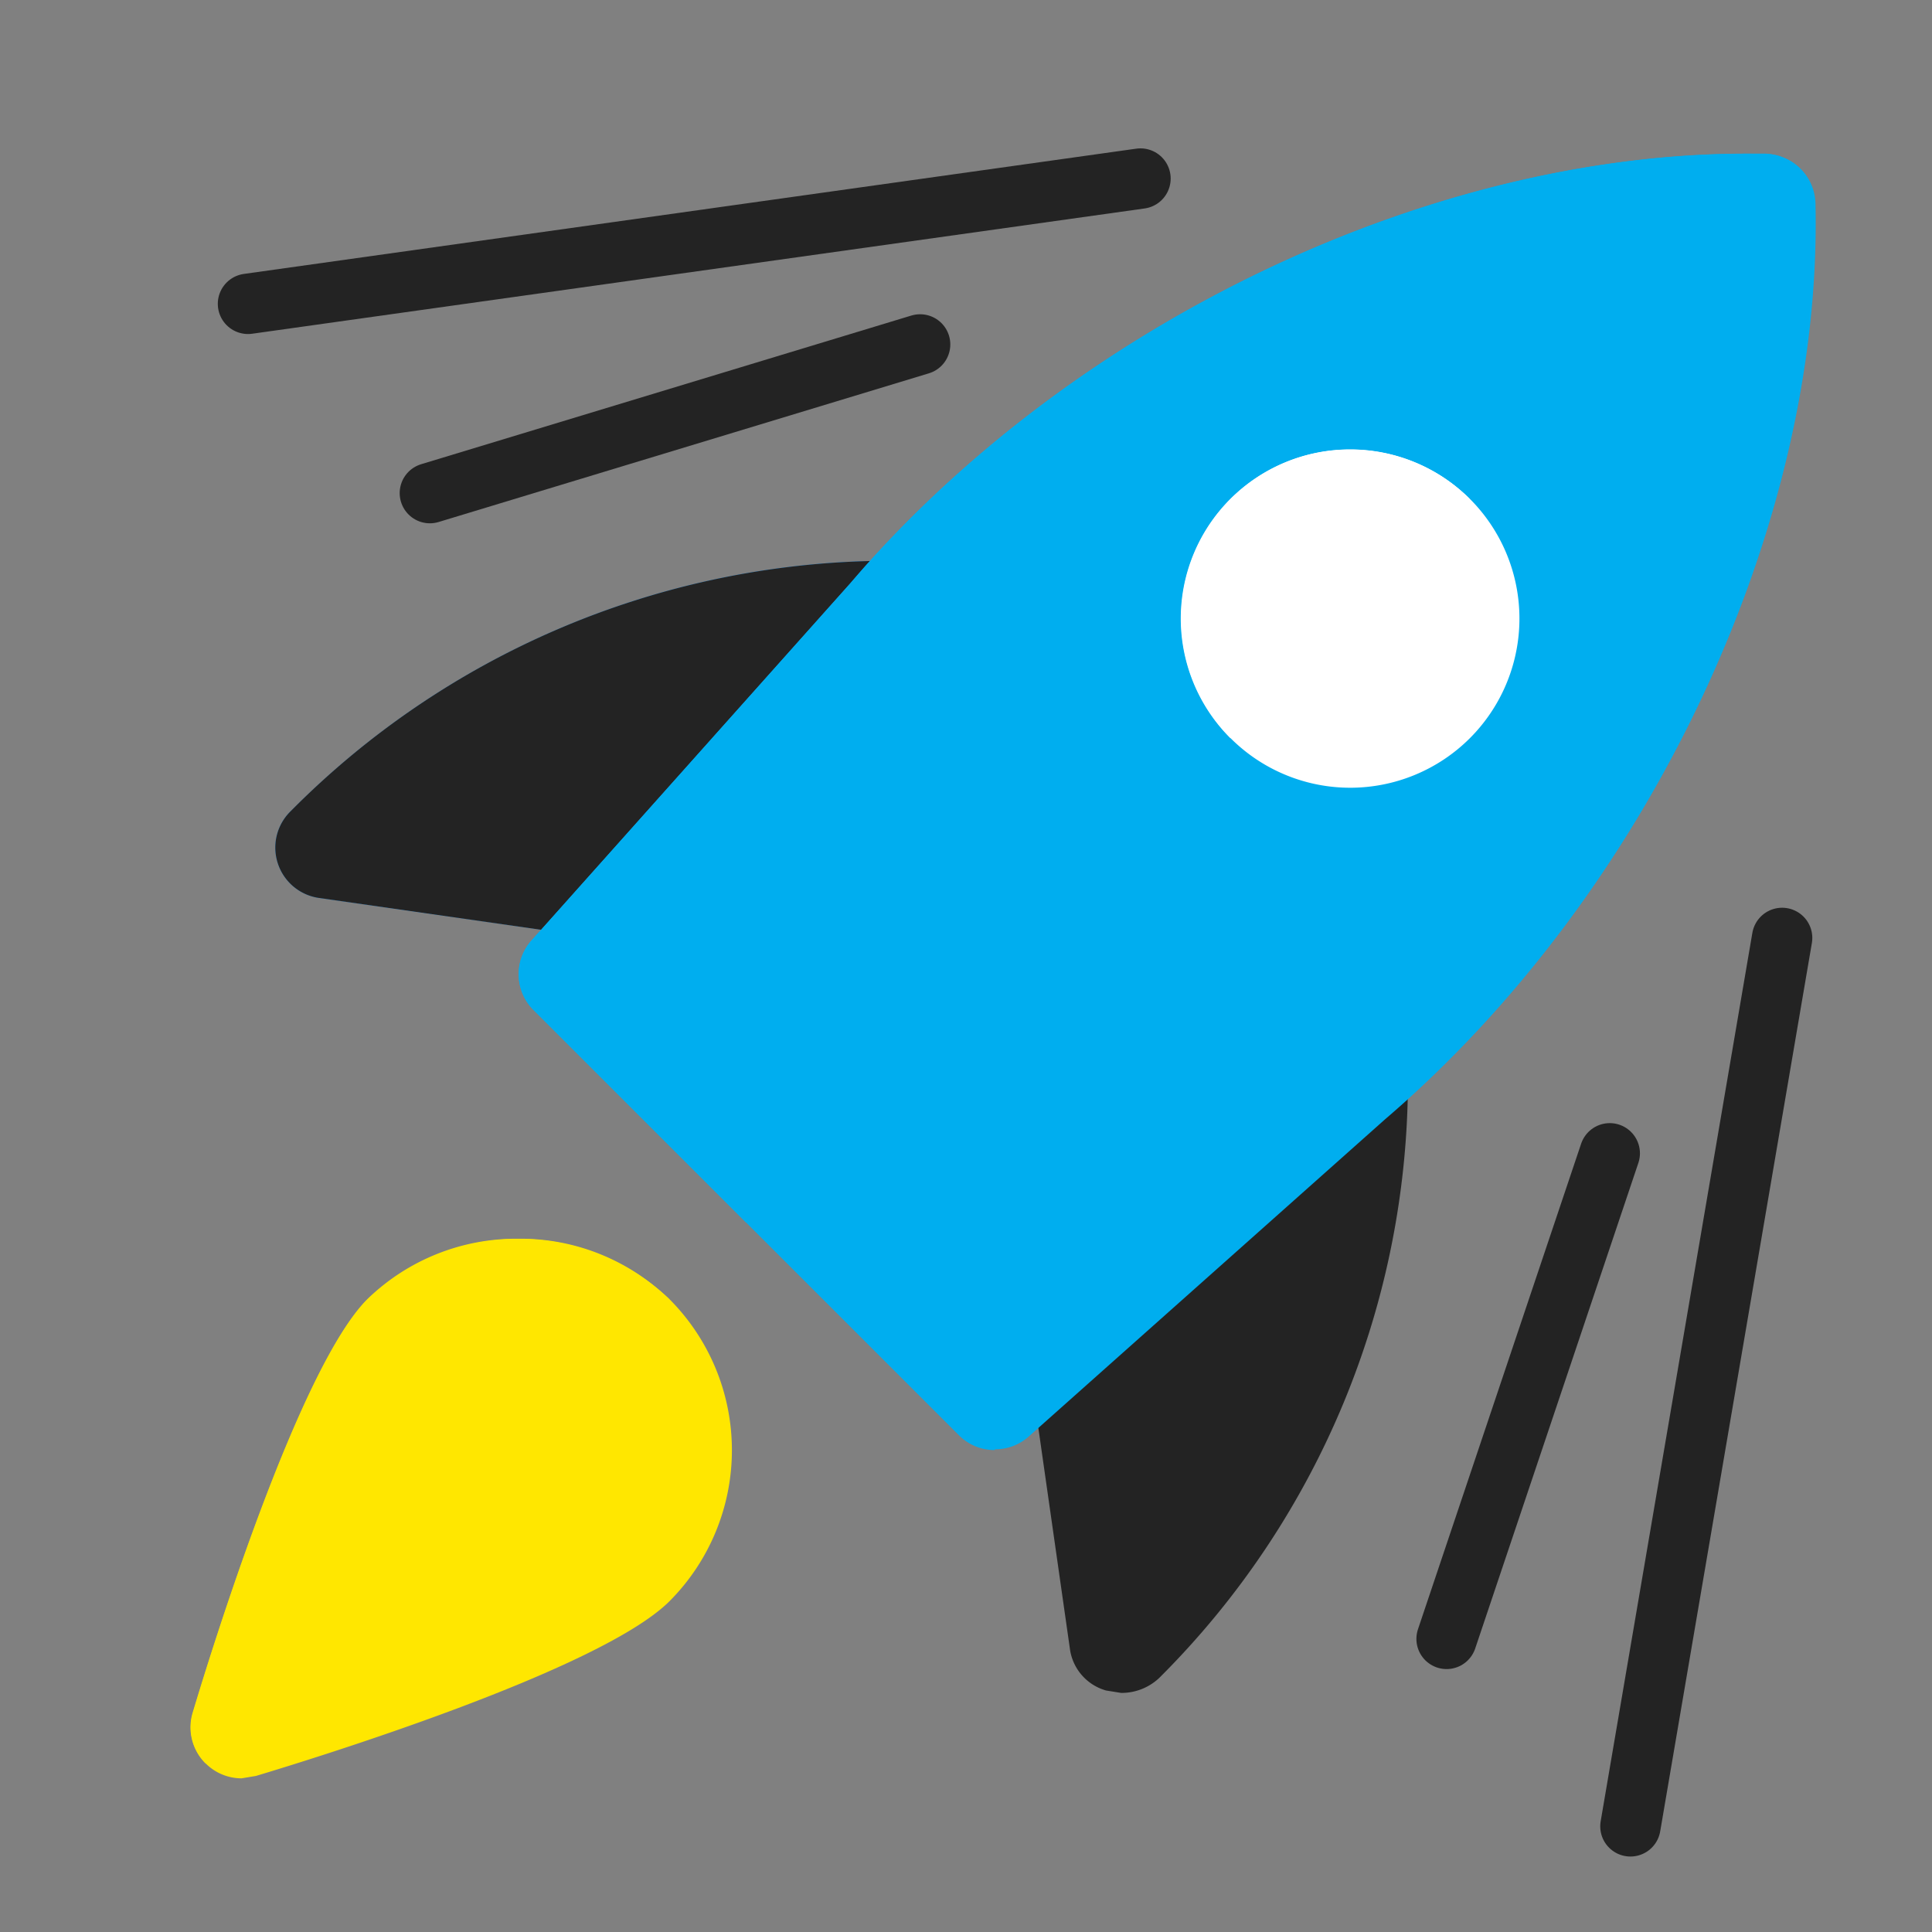
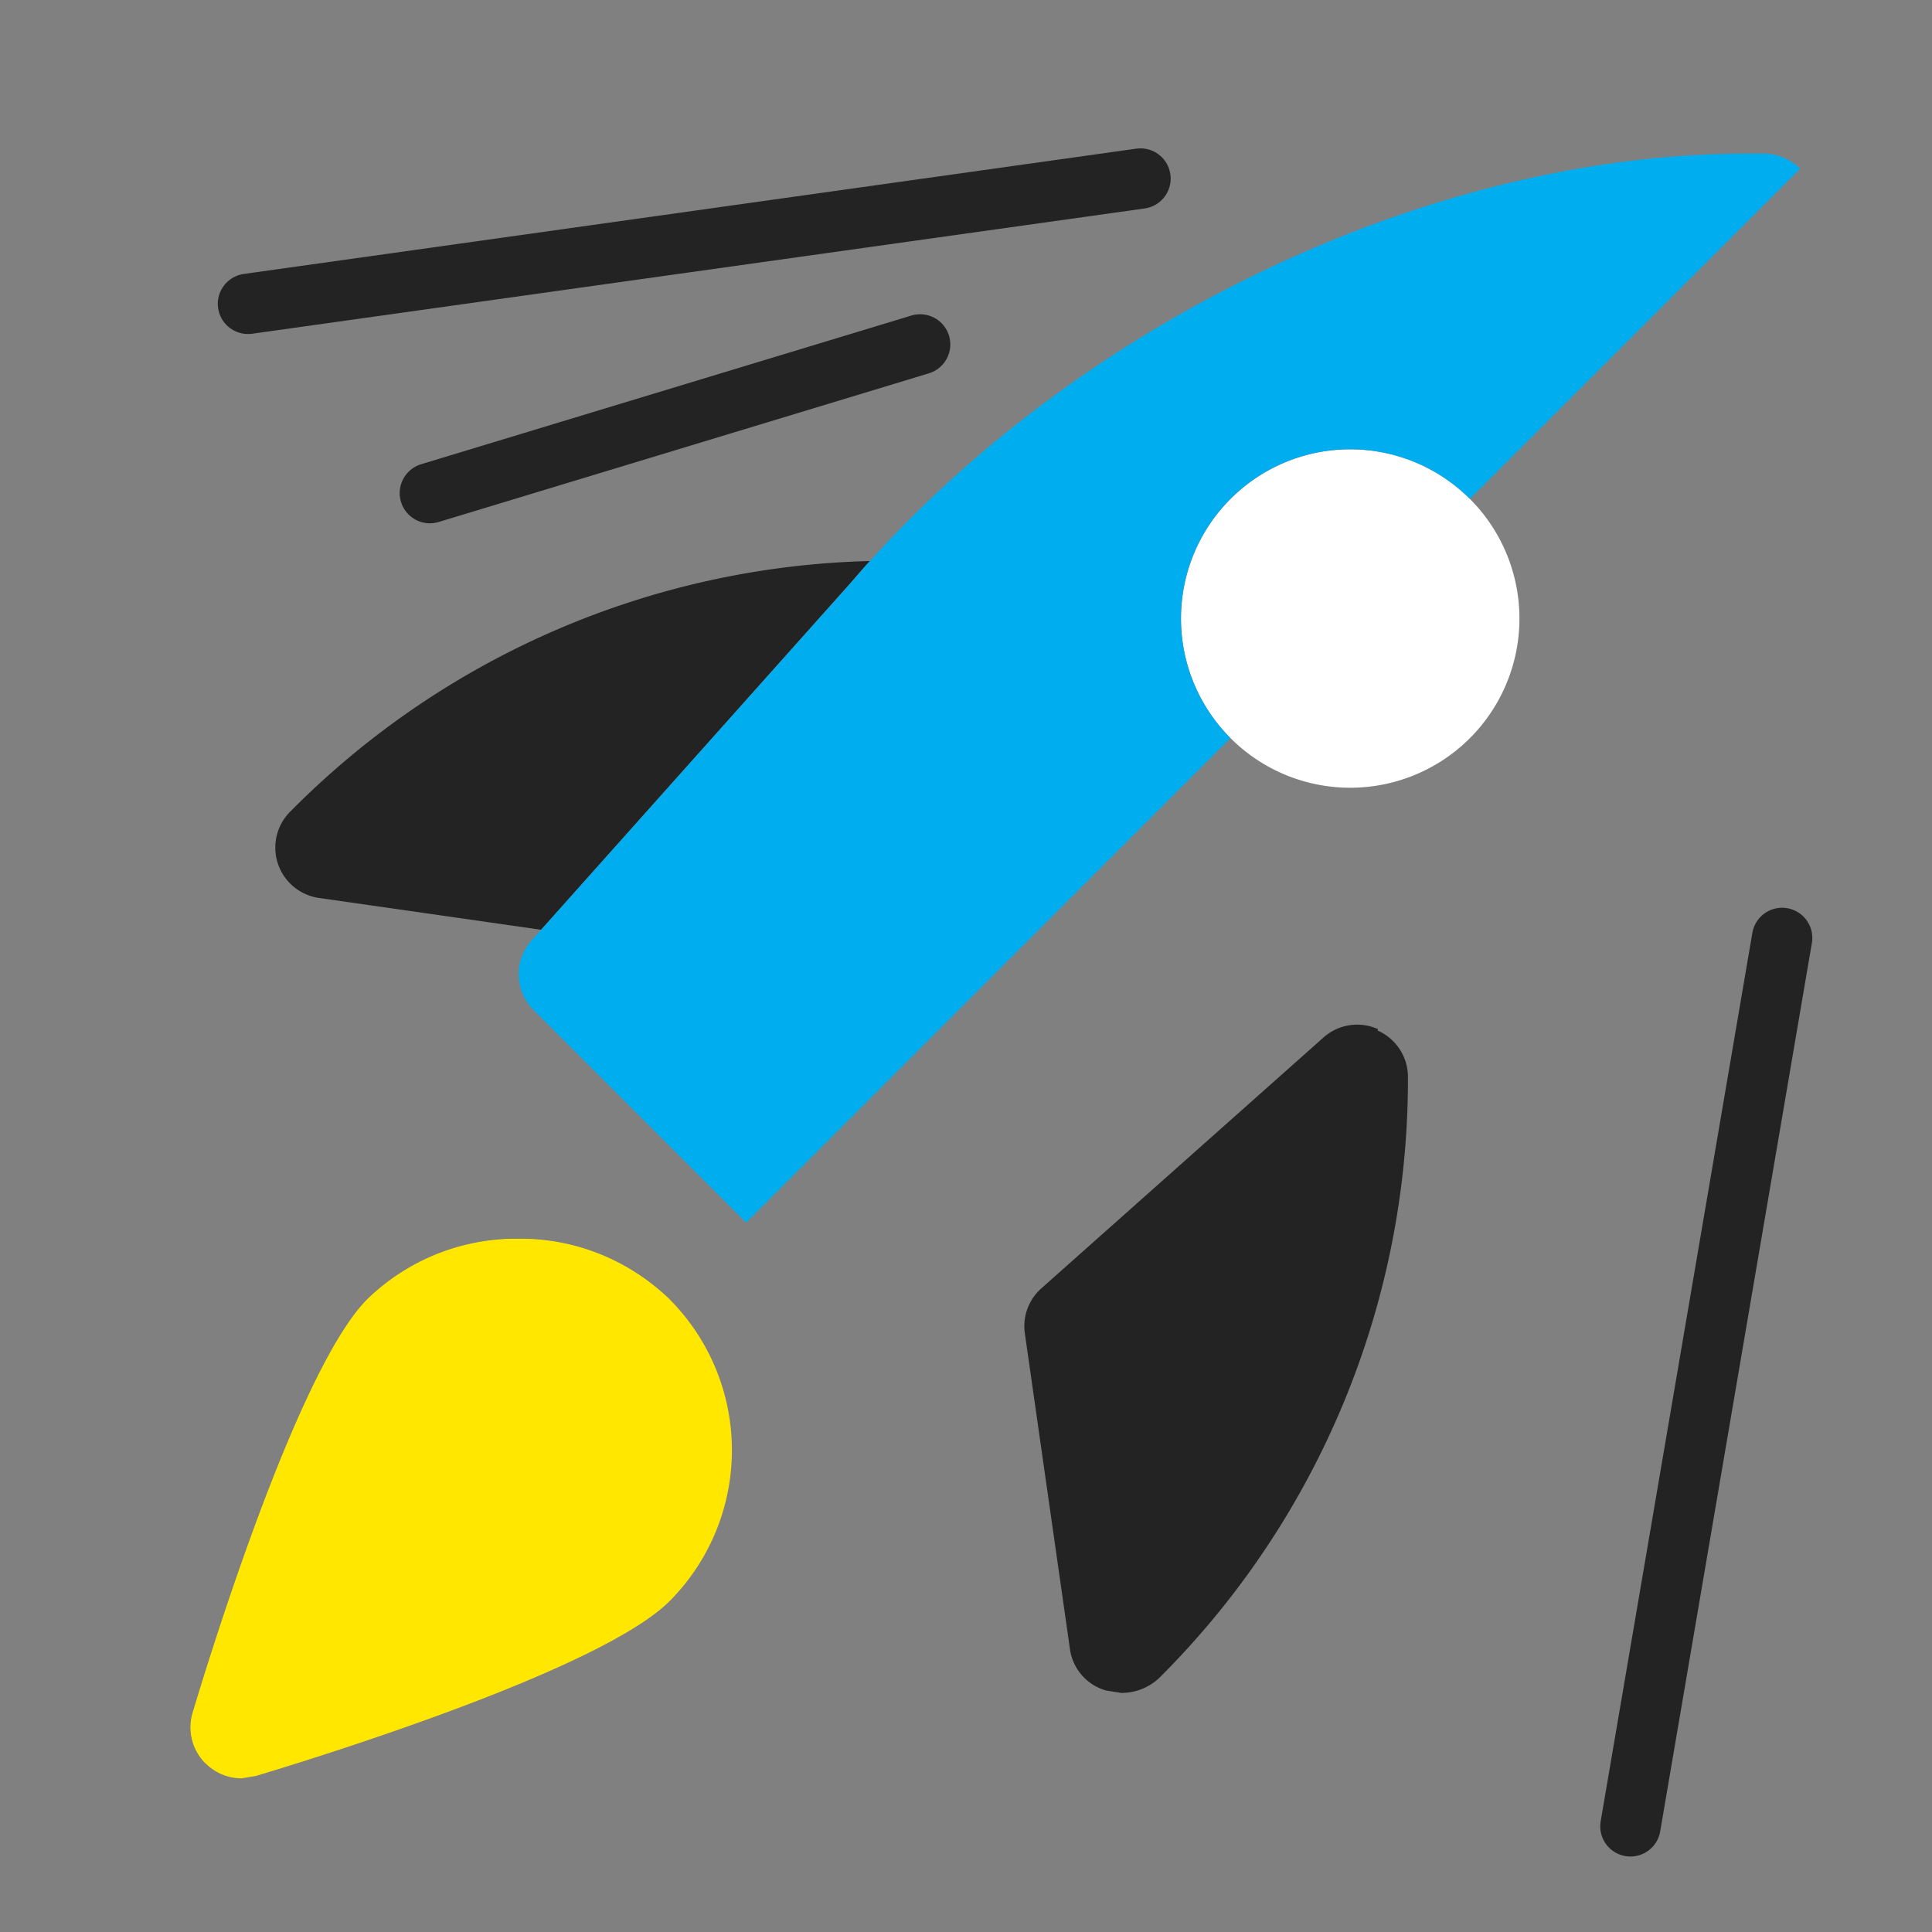
<svg xmlns="http://www.w3.org/2000/svg" id="Layer_1" data-name="Layer 1" viewBox="0 0 128 128">
  <rect x="0" y="0" width="128" height="128" fill="#808080" stroke="none" />
  <defs>
    <style>.cls-1{fill:#232323;}.cls-2{fill:#2196f3;}.cls-3{fill:#00aeef;}.cls-4{fill:#fff;}.cls-5{fill:#ffe700;}.cls-6{fill:none;stroke:#232323;stroke-linecap:round;stroke-miterlimit:10;stroke-width:4px;}</style>
  </defs>
  <path class="cls-1" d="M91.29,68.18a3.35,3.35,0,0,0-3.61.56L69,85.35a3.35,3.35,0,0,0-1.1,3l3,21A3.33,3.33,0,0,0,73.28,112l1,.16a3.64,3.64,0,0,0,2.53-1,55.94,55.94,0,0,0,16.47-39.8,3.36,3.36,0,0,0-2-3.08Z" />
-   <path class="cls-2" d="M59.18,37.15a55.93,55.93,0,0,0-39.8,16.48l-.16.15a3.37,3.37,0,0,0,1.9,5.71l21,3,.47,0a3.33,3.33,0,0,0,2.51-1.13L61.69,42.75a3.36,3.36,0,0,0-2.51-5.6Z" />
-   <path class="cls-3" d="M65.89,96.07a3.32,3.32,0,0,1-2.38-1L35.35,66.92a3.36,3.36,0,0,1-.13-4.62l21.1-23.64C71.27,21.17,95.54,9.74,117,10.2a3.36,3.36,0,0,1,3.28,3.28c.49,21.3-11,45.68-28.52,60.68l-23.59,21a3.32,3.32,0,0,1-2.24.86Z" />
  <path class="cls-4" d="M89.45,52.19a11.21,11.21,0,1,1,7.93-3.28A11.22,11.22,0,0,1,89.45,52.19Z" />
  <path class="cls-5" d="M16,117.82a3.37,3.37,0,0,1-3.22-4.33c1.12-3.78,7-22.83,11.58-27.41a14.5,14.5,0,0,1,20,0,14.17,14.17,0,0,1,0,20c-4.58,4.58-23.64,10.45-27.4,11.58Z" />
  <path class="cls-1" d="M57.63,37.17A55.94,55.94,0,0,0,19.37,53.63l-.15.15a3.37,3.37,0,0,0,1.9,5.71L35.85,61.6,56.32,38.66c.43-.5.86-1,1.31-1.49Z" />
  <path class="cls-3" d="M115.7,10.18c-20.48,0-43.34,10.67-58.07,27-.45.49-.88,1-1.31,1.49L35.85,61.6l-.63.7a3.36,3.36,0,0,0,.13,4.62L49.43,81l32.09-32.1A11.21,11.21,0,0,1,97.38,33.05l21.88-21.87a3.44,3.44,0,0,0-2.3-1Z" />
-   <path class="cls-4" d="M89.45,29.78a11.2,11.2,0,0,0-7.93,19.13L97.38,33.05a11.21,11.21,0,0,0-7.93-3.27Z" />
  <path class="cls-5" d="M34.34,82.07a14.15,14.15,0,0,0-10,4c-4.58,4.58-10.45,23.64-11.58,27.41a3.36,3.36,0,0,0,.85,3.34L44.34,86.08A14.09,14.09,0,0,0,34.34,82.07Z" />
  <line class="cls-6" x1="16.43" y1="20.13" x2="75.56" y2="11.83" />
  <line class="cls-6" x1="28.48" y1="32.67" x2="60.96" y2="22.82" />
  <line class="cls-6" x1="108.02" y1="121" x2="118.07" y2="62.14" />
-   <line class="cls-6" x1="95.84" y1="108.58" x2="106.65" y2="76.41" />
</svg>